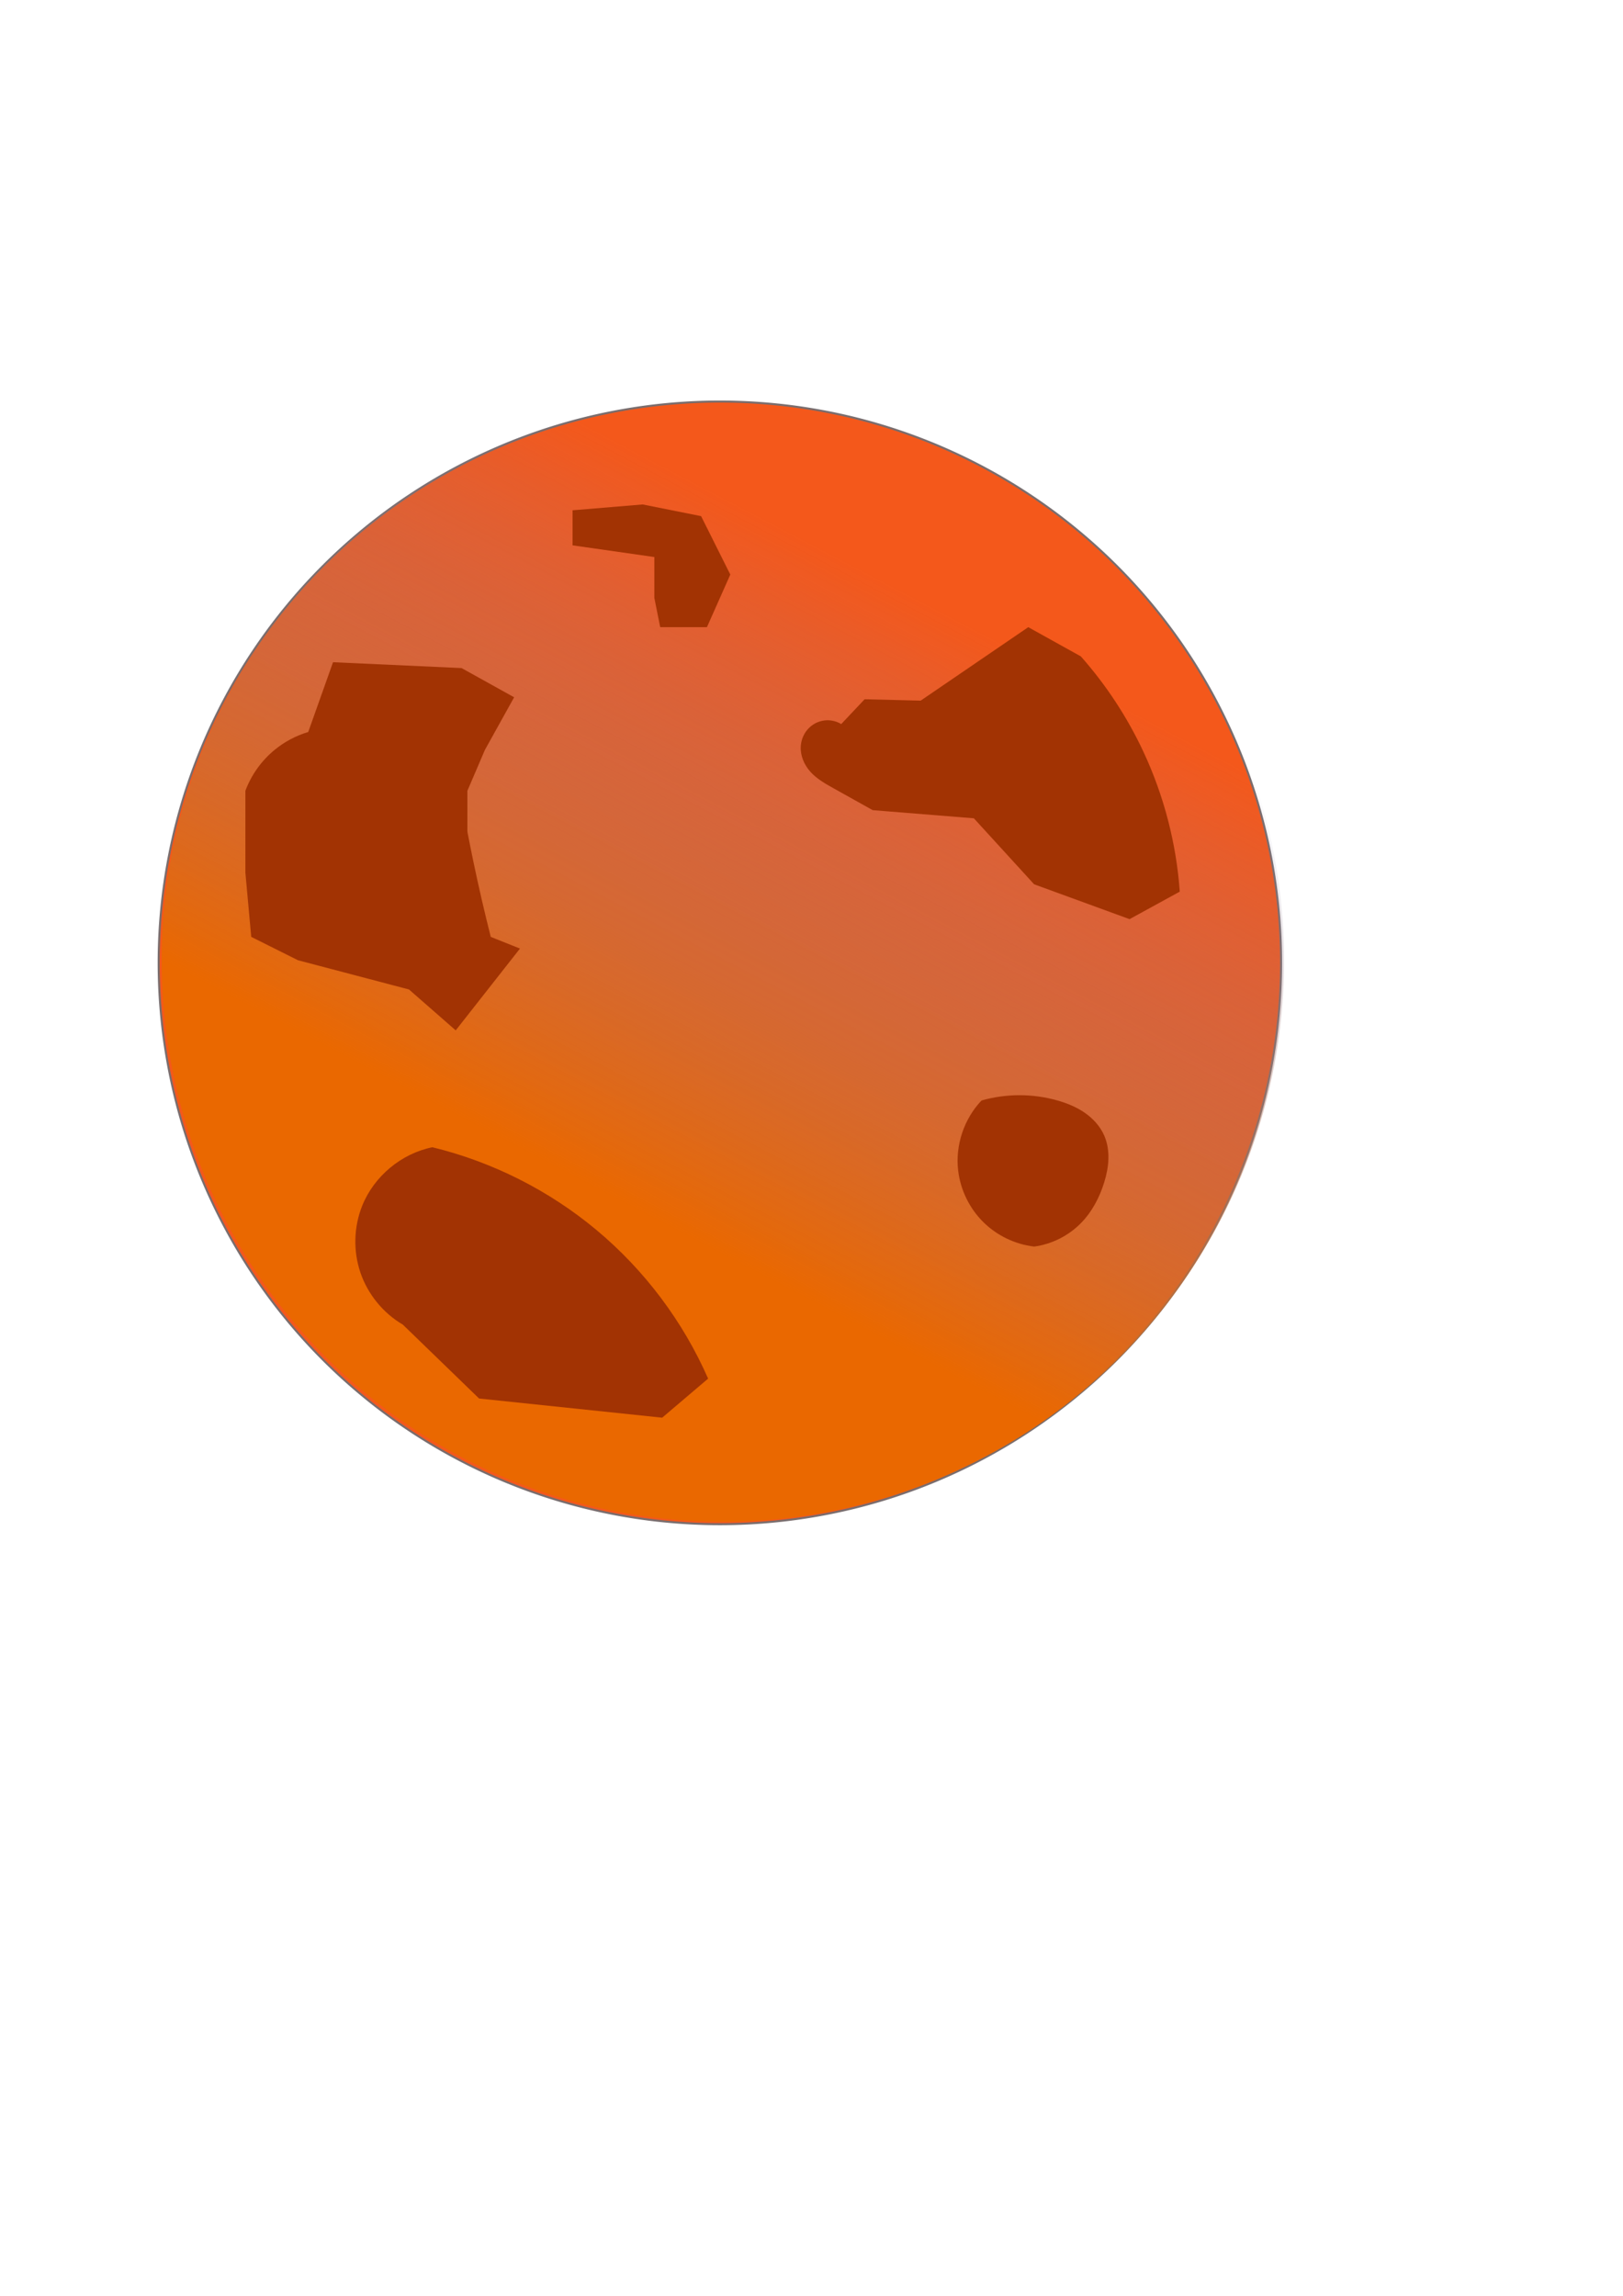
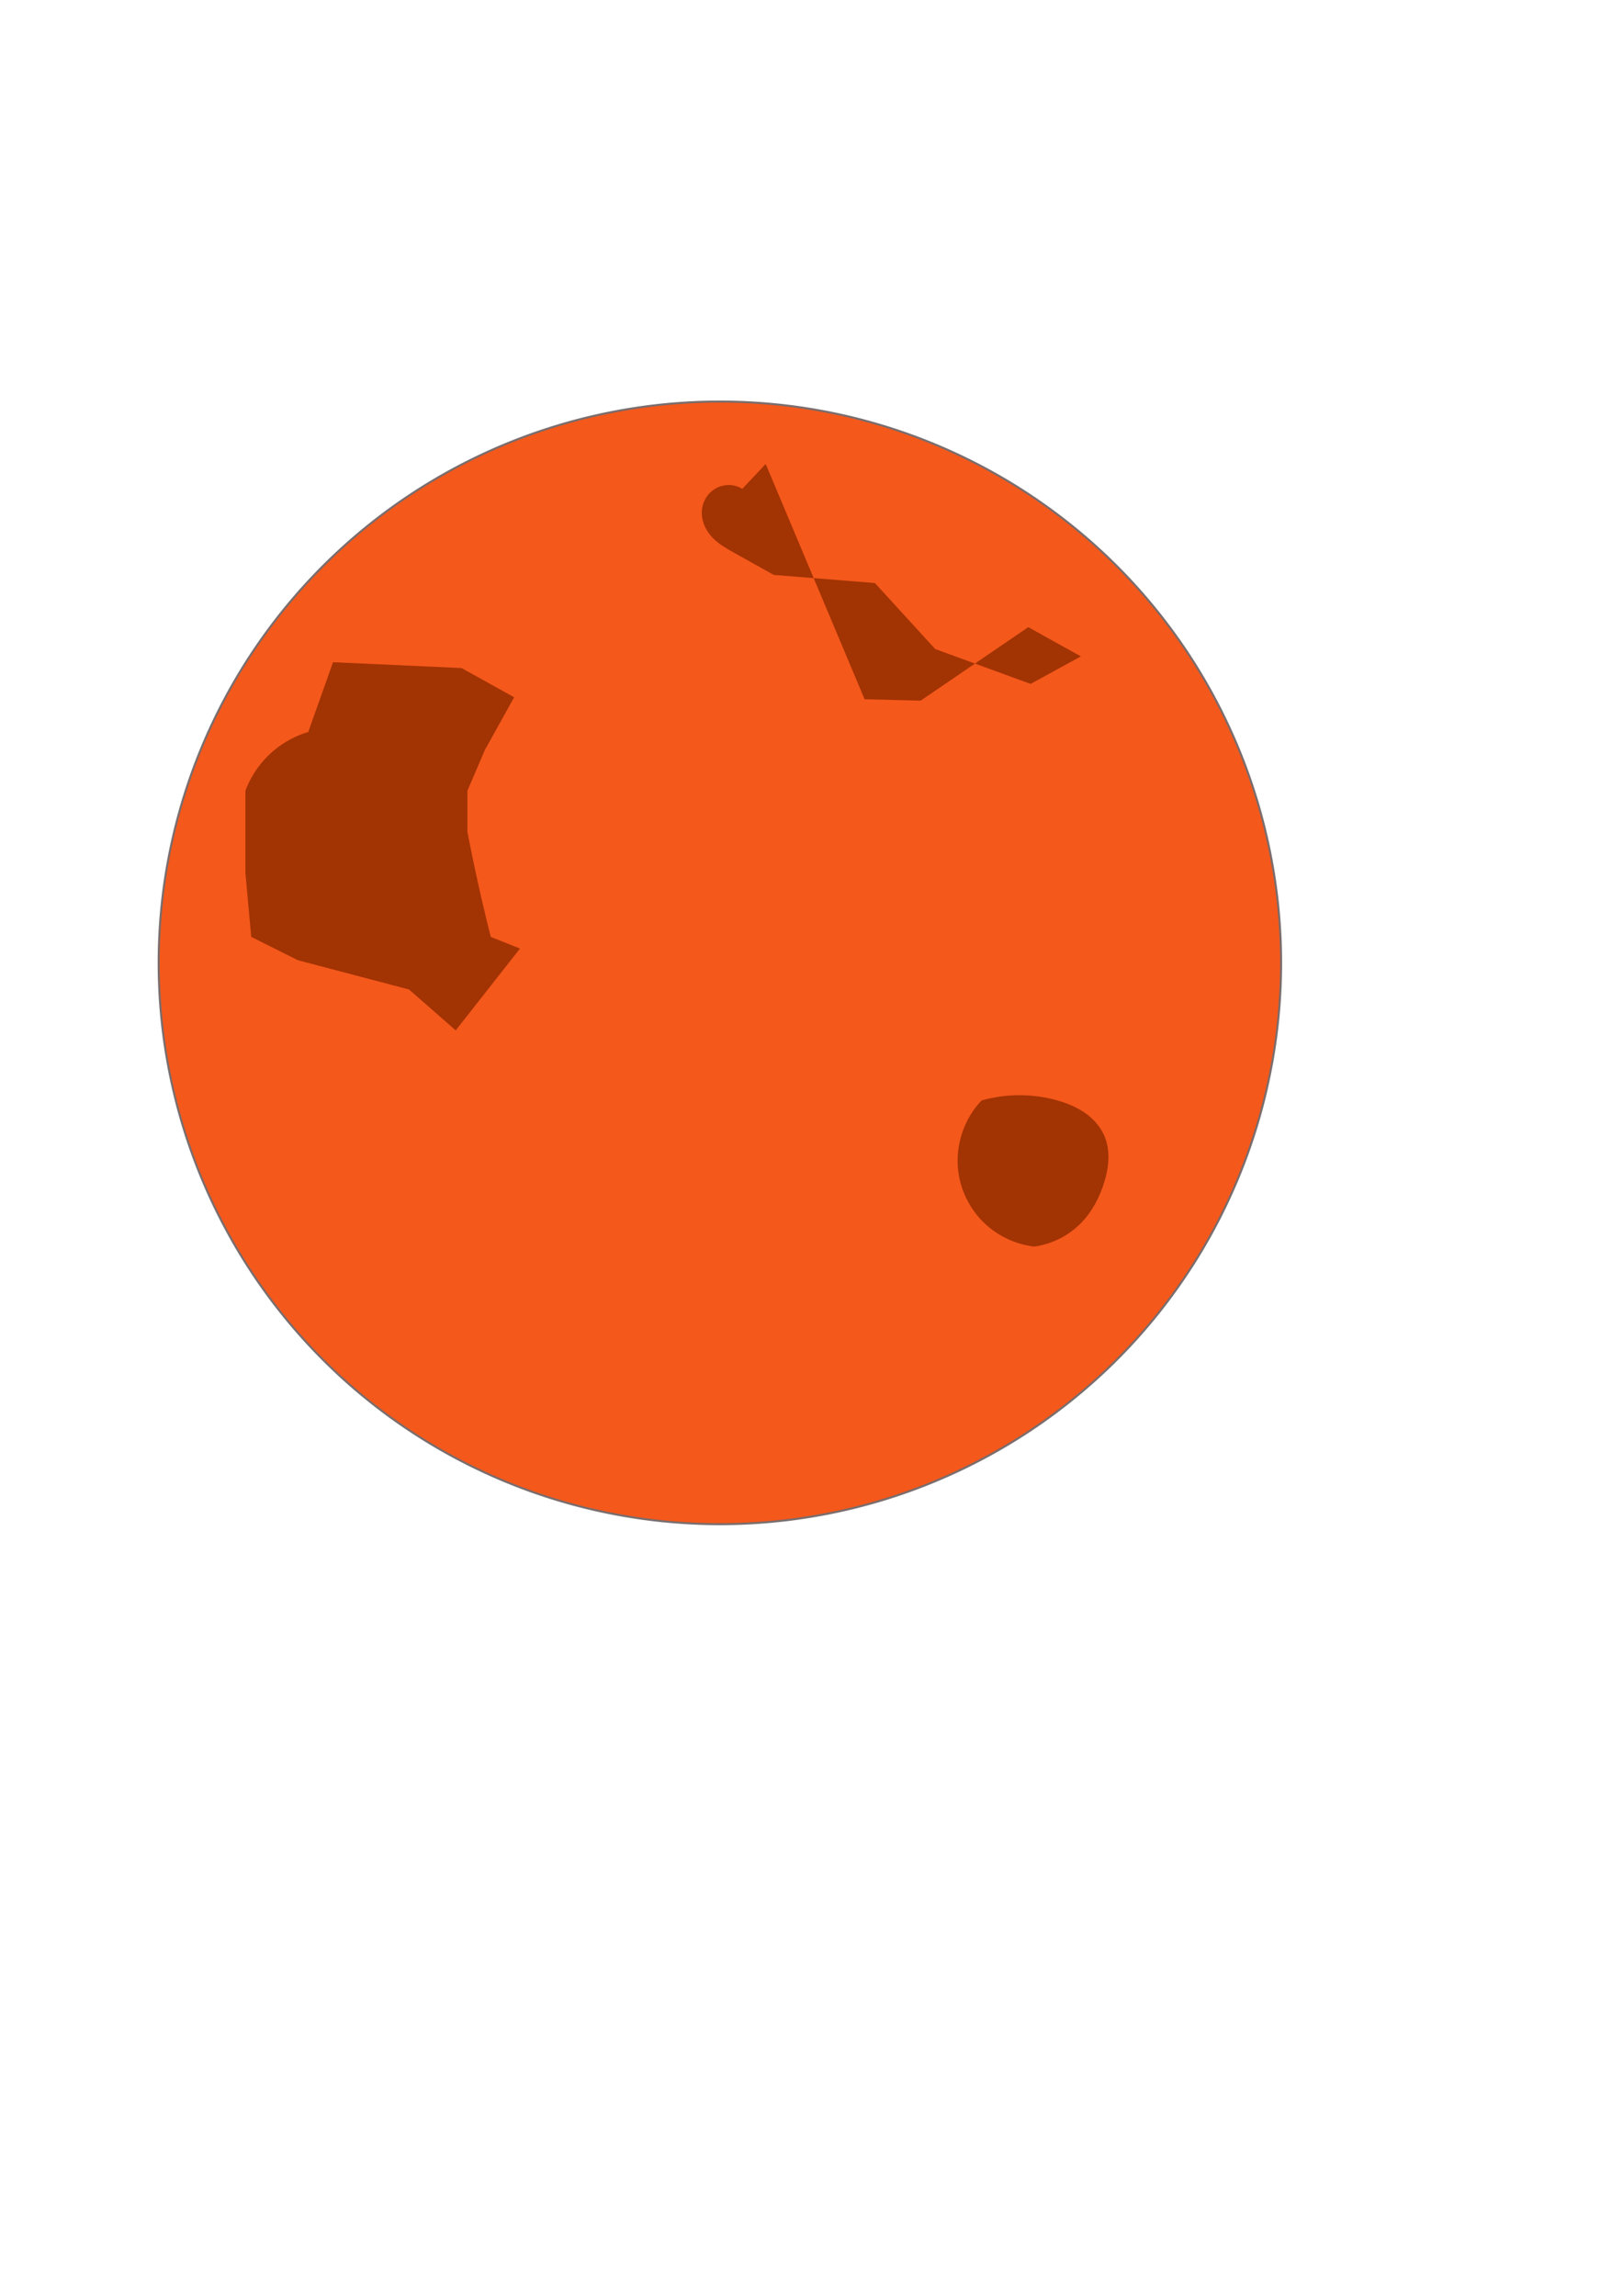
<svg xmlns="http://www.w3.org/2000/svg" xmlns:ns1="http://www.inkscape.org/namespaces/inkscape" xmlns:ns2="http://sodipodi.sourceforge.net/DTD/sodipodi-0.dtd" xmlns:xlink="http://www.w3.org/1999/xlink" width="210mm" height="297mm" id="svg2" version="1.1" ns1:version="0.48.1 " ns2:docname="marte.svg">
  <defs id="defs4">
    <ns1:path-effect effect="spiro" id="path-effect3836" is_visible="true" />
    <ns1:path-effect effect="spiro" id="path-effect3828" is_visible="true" />
    <ns1:path-effect effect="spiro" id="path-effect3820" is_visible="true" />
    <ns1:path-effect effect="spiro" id="path-effect3816" is_visible="true" />
    <ns1:path-effect effect="spiro" id="path-effect3792" is_visible="true" />
    <ns1:path-effect effect="spiro" id="path-effect3788" is_visible="true" />
    <linearGradient ns1:collect="always" xlink:href="#linearGradient3793" id="linearGradient3799" x1="145.241" y1="571.607" x2="297.992" y2="280.178" gradientUnits="userSpaceOnUse" />
    <linearGradient id="linearGradient3793">
      <stop style="stop-color:#ea6800;stop-opacity:1;" offset="0" id="stop3795" />
      <stop style="stop-color:#8080af;stop-opacity:0;" offset="1" id="stop3797" />
    </linearGradient>
  </defs>
  <ns2:namedview id="base" pagecolor="#ffffff" bordercolor="#666666" borderopacity="1.0" ns1:pageopacity="0.0" ns1:pageshadow="2" ns1:zoom="1.0382869" ns1:cx="235.07977" ns1:cy="526.18109" ns1:document-units="px" ns1:current-layer="layer1" showgrid="false" ns1:window-width="1366" ns1:window-height="706" ns1:window-x="-8" ns1:window-y="-8" ns1:window-maximized="1" />
  <g ns1:label="Capa 1" ns1:groupmode="layer" id="layer1">
    <path ns2:type="arc" style="color:#000000;fill:#f4581b;fill-opacity:1;fill-rule:evenodd;stroke:#7a6d6d;stroke-width:1;stroke-linecap:butt;stroke-linejoin:miter;stroke-miterlimit:4;stroke-opacity:1;stroke-dasharray:none;stroke-dashoffset:0;marker:none;visibility:visible;display:inline;overflow:visible;enable-background:accumulate" id="path2985" ns2:cx="420.18777" ns2:cy="571.60681" ns2:rx="274.44696" ns2:ry="274.44696" d="m 694.635,571.607 a 274.447,274.447 0 1 1 -548.894,0 274.447,274.447 0 1 1 548.894,0 z" transform="translate(-68.141,-100.821)" />
-     <path transform="translate(-66.682,-101.996)" d="m 694.635,571.607 a 274.447,274.447 0 1 1 -548.894,0 274.447,274.447 0 1 1 548.894,0 z" ns2:ry="274.44696" ns2:rx="274.44696" ns2:cy="571.60681" ns2:cx="420.18777" id="path3785" style="color:#000000;fill:url(#linearGradient3799);fill-opacity:1;fill-rule:evenodd;stroke:none;stroke-width:1;stroke-linecap:butt;stroke-linejoin:miter;stroke-miterlimit:4;stroke-opacity:1;stroke-dasharray:none;stroke-dashoffset:0;marker:none;visibility:visible;display:inline;overflow:visible;enable-background:accumulate" ns2:type="arc" />
    <path style="fill:#a23303;fill-opacity:1;stroke:none;stroke-width:1px;stroke-linecap:butt;stroke-linejoin:miter;stroke-opacity:1" d="m 162.857,323.791 62.857,2.857 25.714,14.286 -14.286,25.714 -8.571,20 0,20 c 0.914,4.77 1.866,9.532 2.857,14.286 2.593,12.44 5.451,24.825 8.571,37.143 l 14.286,5.714 -31.429,40 L 200,483.791 145.714,469.505 122.857,458.076 120,426.648 l 0,-40 c 2.896,-7.766 7.879,-14.742 14.286,-20 4.832,-3.965 10.46,-6.957 16.45,-8.745" id="path3786" ns1:path-effect="#path-effect3788" ns1:original-d="m 162.85714,323.79075 c 37.14286,2.85715 62.85715,2.85715 62.85715,2.85715 l 25.71428,14.28571 -14.28571,25.71429 -8.57143,20 0,20 2.85714,14.28571 8.57143,37.14286 14.28571,5.71428 -31.42857,40 L 200,483.79075 145.71429,469.50504 122.85714,458.07647 120,426.6479 l 0,-40 c 0,0 -2.85714,-20 14.28571,-20 17.14286,0 16.4496,-8.74475 16.4496,-8.74475" ns1:connector-curvature="0" ns2:nodetypes="cccccccccccccccsc" />
-     <path style="fill:#a23303;fill-opacity:1;stroke:none" d="m 211.429,560.934 c 29.378,7.142 57.075,21.106 80.286,40.48 23.461,19.582 42.302,44.663 54.576,72.65 l -22.47,19.101 -89.535,-9.373 -37.272,-36.115 c -9.63,-5.646 -17.132,-14.83 -20.74,-25.394 -3.609,-10.564 -3.294,-22.419 0.869,-32.776 5.781,-14.381 19.098,-25.479 34.286,-28.571" id="path3814" ns1:path-effect="#path-effect3816" ns1:original-d="m 211.42857,560.93361 c 54.19813,25.59648 46.38469,-1.38003 80.28625,40.47964 19.57956,21.44128 39.92417,41.35245 54.57581,72.64956 l -22.47037,19.10134 c -29.2878,-5.96701 -57.9551,12.63512 -89.53455,-9.3734 -3.81345,-9.52774 -0.87262,5.99818 -37.27178,-36.11527 -17.94958,-11.80472 -19.79708,-33.59744 -19.87107,-58.17044 0.4959,-8.79497 -3.34195,-17.30101 34.28571,-28.57143 z" ns1:connector-curvature="0" ns2:nodetypes="cccccccc" />
-     <path style="fill:#a23303;fill-opacity:1;stroke:none" d="m 422.825,341.897 27.415,0.673 52.617,-35.922 25.714,14.286 c 12.362,13.964 22.701,29.716 30.594,46.613 10.028,21.466 16.088,44.778 17.784,68.41 l -24.558,13.452 -46.677,-17.046 -29.47,-32.263 -49.47,-3.981 -19.609,-10.95 c -3.949,-2.205 -7.937,-4.527 -10.94,-7.908 -3.004,-3.382 -4.912,-7.865 -4.622,-12.379 0.145,-2.257 0.827,-4.482 2.006,-6.411 1.18,-1.929 2.856,-3.555 4.83,-4.658 1.975,-1.102 4.242,-1.676 6.503,-1.638 2.261,0.038 4.509,0.688 6.441,1.862 l 11.441,-12.139" id="path3818" ns1:path-effect="#path-effect3820" ns1:original-d="m 422.82492,341.89673 c 27.00376,1.84819 9.26591,-10.2251 27.4149,0.67305 l 52.61732,-35.92188 25.71429,14.28571 c -2.95706,-7.26522 30.35741,55.53459 30.59437,46.61295 0.36811,-13.85913 -8.41424,-4.56961 17.78366,68.41027 l -24.55777,13.45152 -46.6774,-17.04617 -29.4701,-32.26277 c -17.55161,4.35499 -14.88205,10.03049 -49.47008,-3.98142 l -19.60914,-10.95044 c -9.65628,-4.90112 3.78517,-24.96931 4.219,-31.13169 z" ns1:connector-curvature="0" ns2:nodetypes="ccccscccccccc" />
+     <path style="fill:#a23303;fill-opacity:1;stroke:none" d="m 422.825,341.897 27.415,0.673 52.617,-35.922 25.714,14.286 l -24.558,13.452 -46.677,-17.046 -29.47,-32.263 -49.47,-3.981 -19.609,-10.95 c -3.949,-2.205 -7.937,-4.527 -10.94,-7.908 -3.004,-3.382 -4.912,-7.865 -4.622,-12.379 0.145,-2.257 0.827,-4.482 2.006,-6.411 1.18,-1.929 2.856,-3.555 4.83,-4.658 1.975,-1.102 4.242,-1.676 6.503,-1.638 2.261,0.038 4.509,0.688 6.441,1.862 l 11.441,-12.139" id="path3818" ns1:path-effect="#path-effect3820" ns1:original-d="m 422.82492,341.89673 c 27.00376,1.84819 9.26591,-10.2251 27.4149,0.67305 l 52.61732,-35.92188 25.71429,14.28571 c -2.95706,-7.26522 30.35741,55.53459 30.59437,46.61295 0.36811,-13.85913 -8.41424,-4.56961 17.78366,68.41027 l -24.55777,13.45152 -46.6774,-17.04617 -29.4701,-32.26277 c -17.55161,4.35499 -14.88205,10.03049 -49.47008,-3.98142 l -19.60914,-10.95044 c -9.65628,-4.90112 3.78517,-24.96931 4.219,-31.13169 z" ns1:connector-curvature="0" ns2:nodetypes="ccccscccccccc" />
    <path style="fill:#a23303;stroke:none;stroke-width:1px;stroke-linecap:butt;stroke-linejoin:miter;stroke-opacity:1;fill-opacity:1" d="m 480,538.076 c -8.587,9.006 -12.895,21.928 -11.429,34.286 1.112,9.374 5.459,18.334 12.134,25.009 6.675,6.675 15.634,11.022 25.009,12.134 8.597,-1.157 16.773,-5.245 22.857,-11.429 5.437,-5.526 9.154,-12.589 11.429,-20 1.142,-3.72 1.941,-7.568 2.049,-11.458 0.108,-3.89 -0.491,-7.832 -2.049,-11.399 -1.97,-4.511 -5.419,-8.284 -9.461,-11.093 -4.042,-2.809 -8.663,-4.699 -13.397,-6.05 -12.06,-3.442 -25.083,-3.442 -37.143,0" id="path3826" ns1:path-effect="#path-effect3828" ns1:original-d="m 480,538.07647 c 0,0 -22.85714,25.71428 -11.42857,34.28571 11.42857,8.57143 37.14286,37.14286 37.14286,37.14286 0,0 11.42857,0 22.85714,-11.42857 C 540,586.6479 540,592.36218 540,578.07647 c 0,-14.28572 5.71429,-11.42857 0,-22.85714 -5.71429,-11.42858 -2.85714,-11.42858 -22.85714,-17.14286 -20,-5.71429 -22.85715,-8.57143 -37.14286,0 z" ns1:connector-curvature="0" />
-     <path style="fill:#a23303;fill-opacity:1;stroke:none;stroke-width:1px;stroke-linecap:butt;stroke-linejoin:miter;stroke-opacity:1" d="m 300,243.791 42.857,8.571 14.286,28.571 -11.429,25.714 -22.857,0 L 320,292.362 l 0,-20 -20,-2.857 -20,-2.857 0,-17.143 34.286,-2.857 L 300,243.791" id="path3834" ns1:path-effect="#path-effect3836" ns1:original-d="m 300,243.79075 c 14.28571,0 42.85714,8.57143 42.85714,8.57143 l 14.28572,28.57143 c 2.67113,13.97198 -6.89397,17.74709 -11.42857,25.71429 l -22.85715,0 L 320,292.36218 l 0,-20 -20,-2.85714 -20,-2.85714 0,-17.14286 c 13.96734,1.57765 21.53386,-4.59564 34.28571,-2.85714 z" ns1:connector-curvature="0" ns2:nodetypes="cccccccccccc" />
  </g>
</svg>